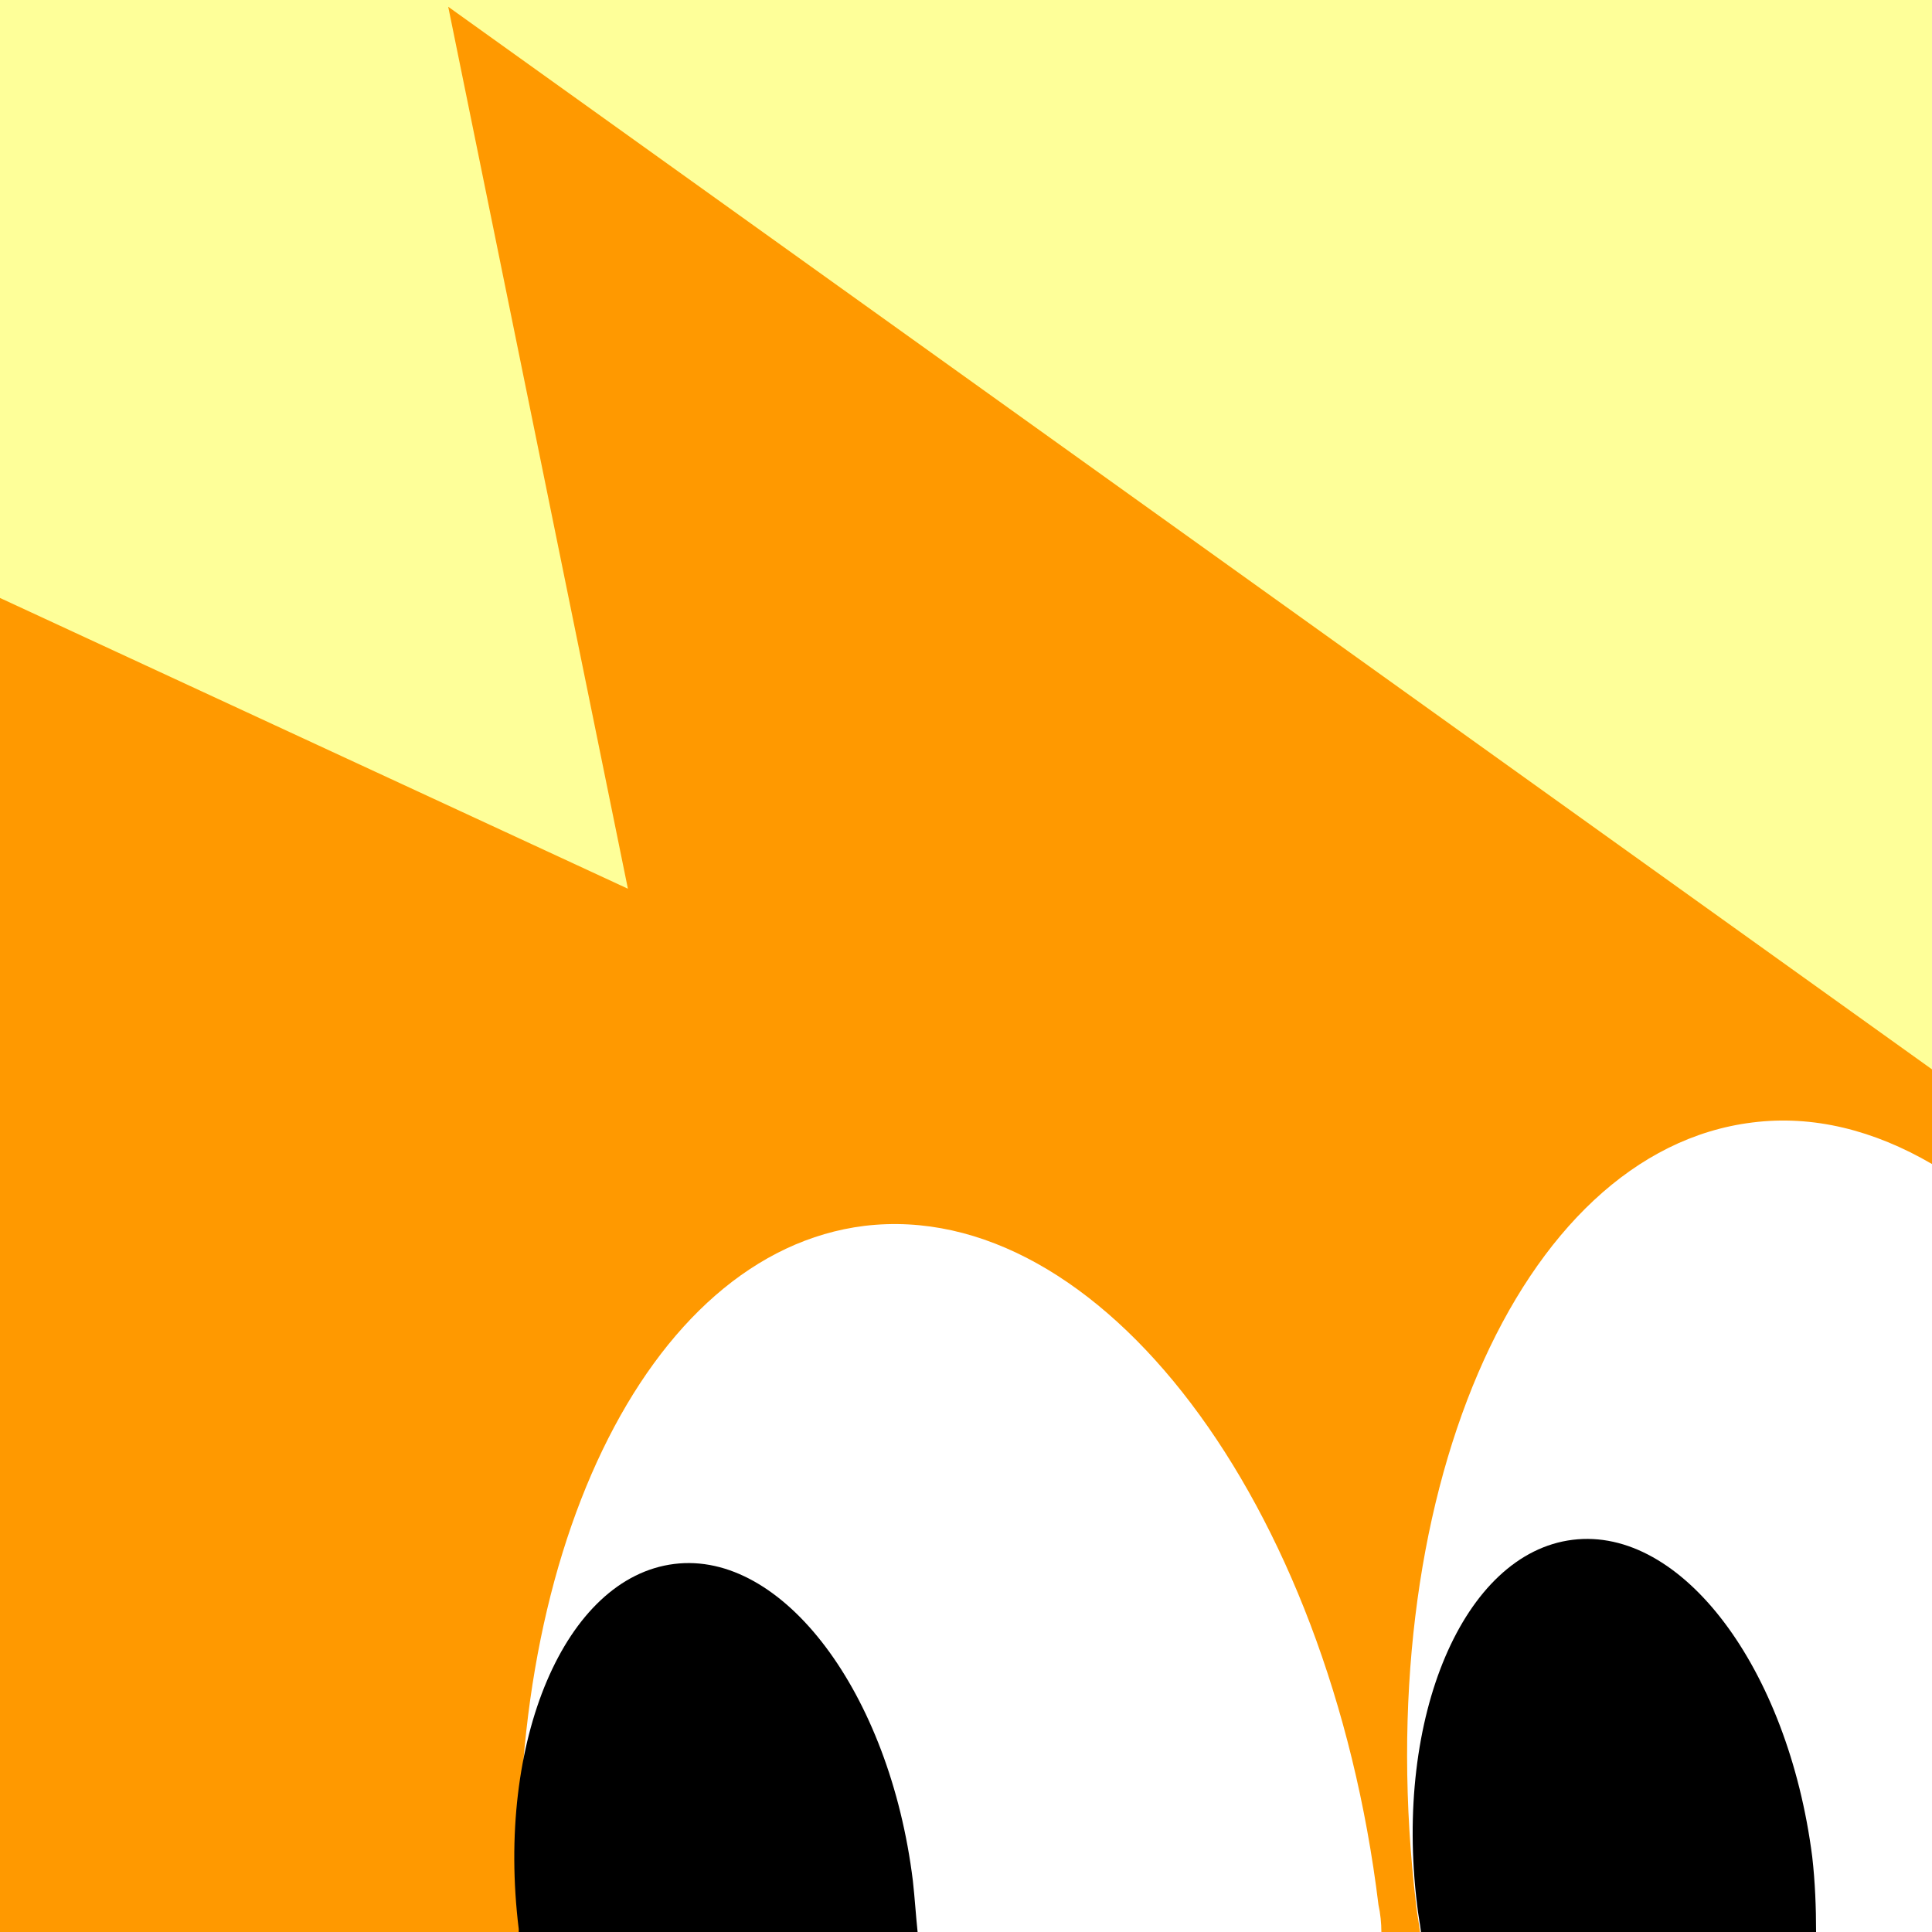
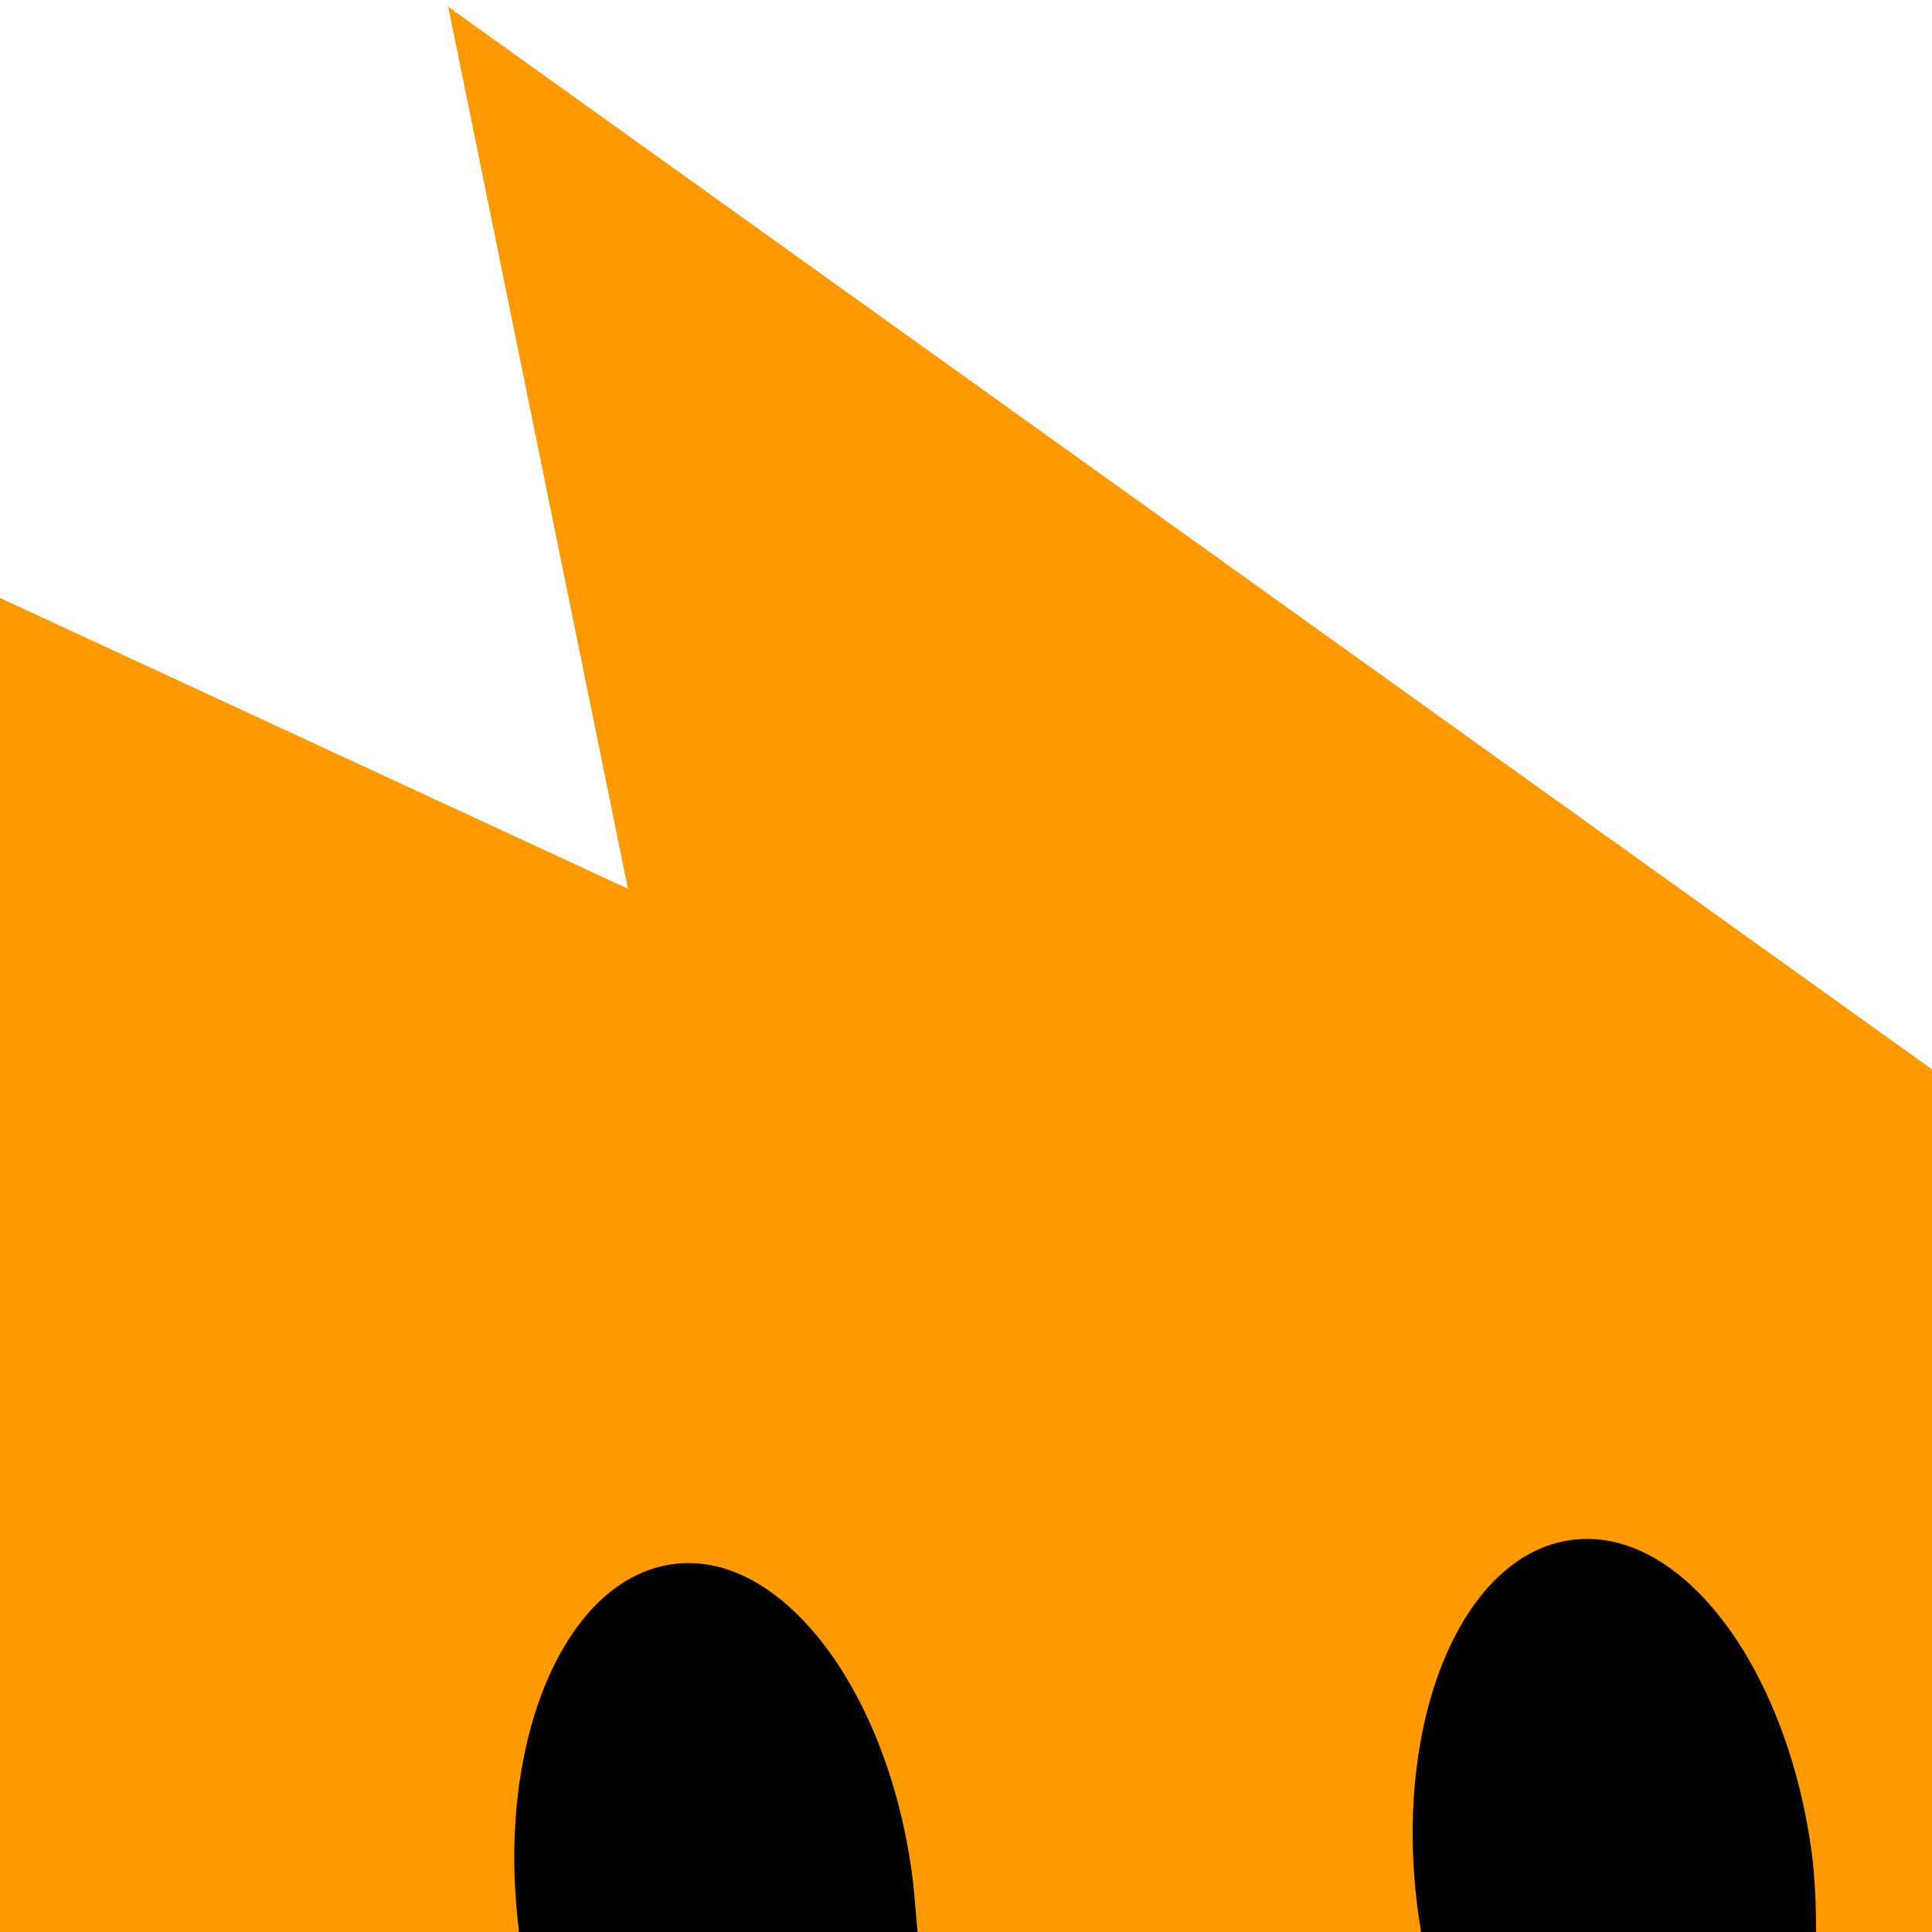
<svg xmlns="http://www.w3.org/2000/svg" version="1.2" baseProfile="tiny-ps" viewBox="0 0 200 200" xml:space="preserve">
  <title>Foxford</title>
-   <rect fill="#FEFF99" width="200" height="200" />
  <polygon fill="#FF9900" points="200,110.7 46.4,0.7 65,92 0,61.9 0,200 200,200 " />
-   <path fill="#FFFFFF" d="M200,120.5c-6-3.5-12.3-5.1-18.6-4.3c-24.3,3-39.8,39.2-34.8,81c0.1,1,0.3,1.9,0.4,2.8h53V120.5z" />
  <path d="M162.8,159.4c-11.3,1.4-18.5,18.3-16.1,37.8c0.1,1,0.3,1.9,0.4,2.8H188c0-2.5-0.1-5.2-0.4-7.8  C185.1,172.7,174.1,158,162.8,159.4z" />
-   <path fill="#FFFFFF" d="M142.7,197.2c-5.1-41.8-28.9-73.2-53.2-70.3c-22.7,2.8-37.8,34.7-35.5,73.1h89  C143,199.1,142.9,198.1,142.7,197.2z" />
  <path d="M94.5,194.7c-2.4-19.5-13.5-34.2-24.7-32.8c-11.3,1.4-18.5,18.3-16.1,37.8c0,0.1,0,0.2,0,0.4h41.3  C94.8,198.2,94.7,196.5,94.5,194.7z" />
</svg>